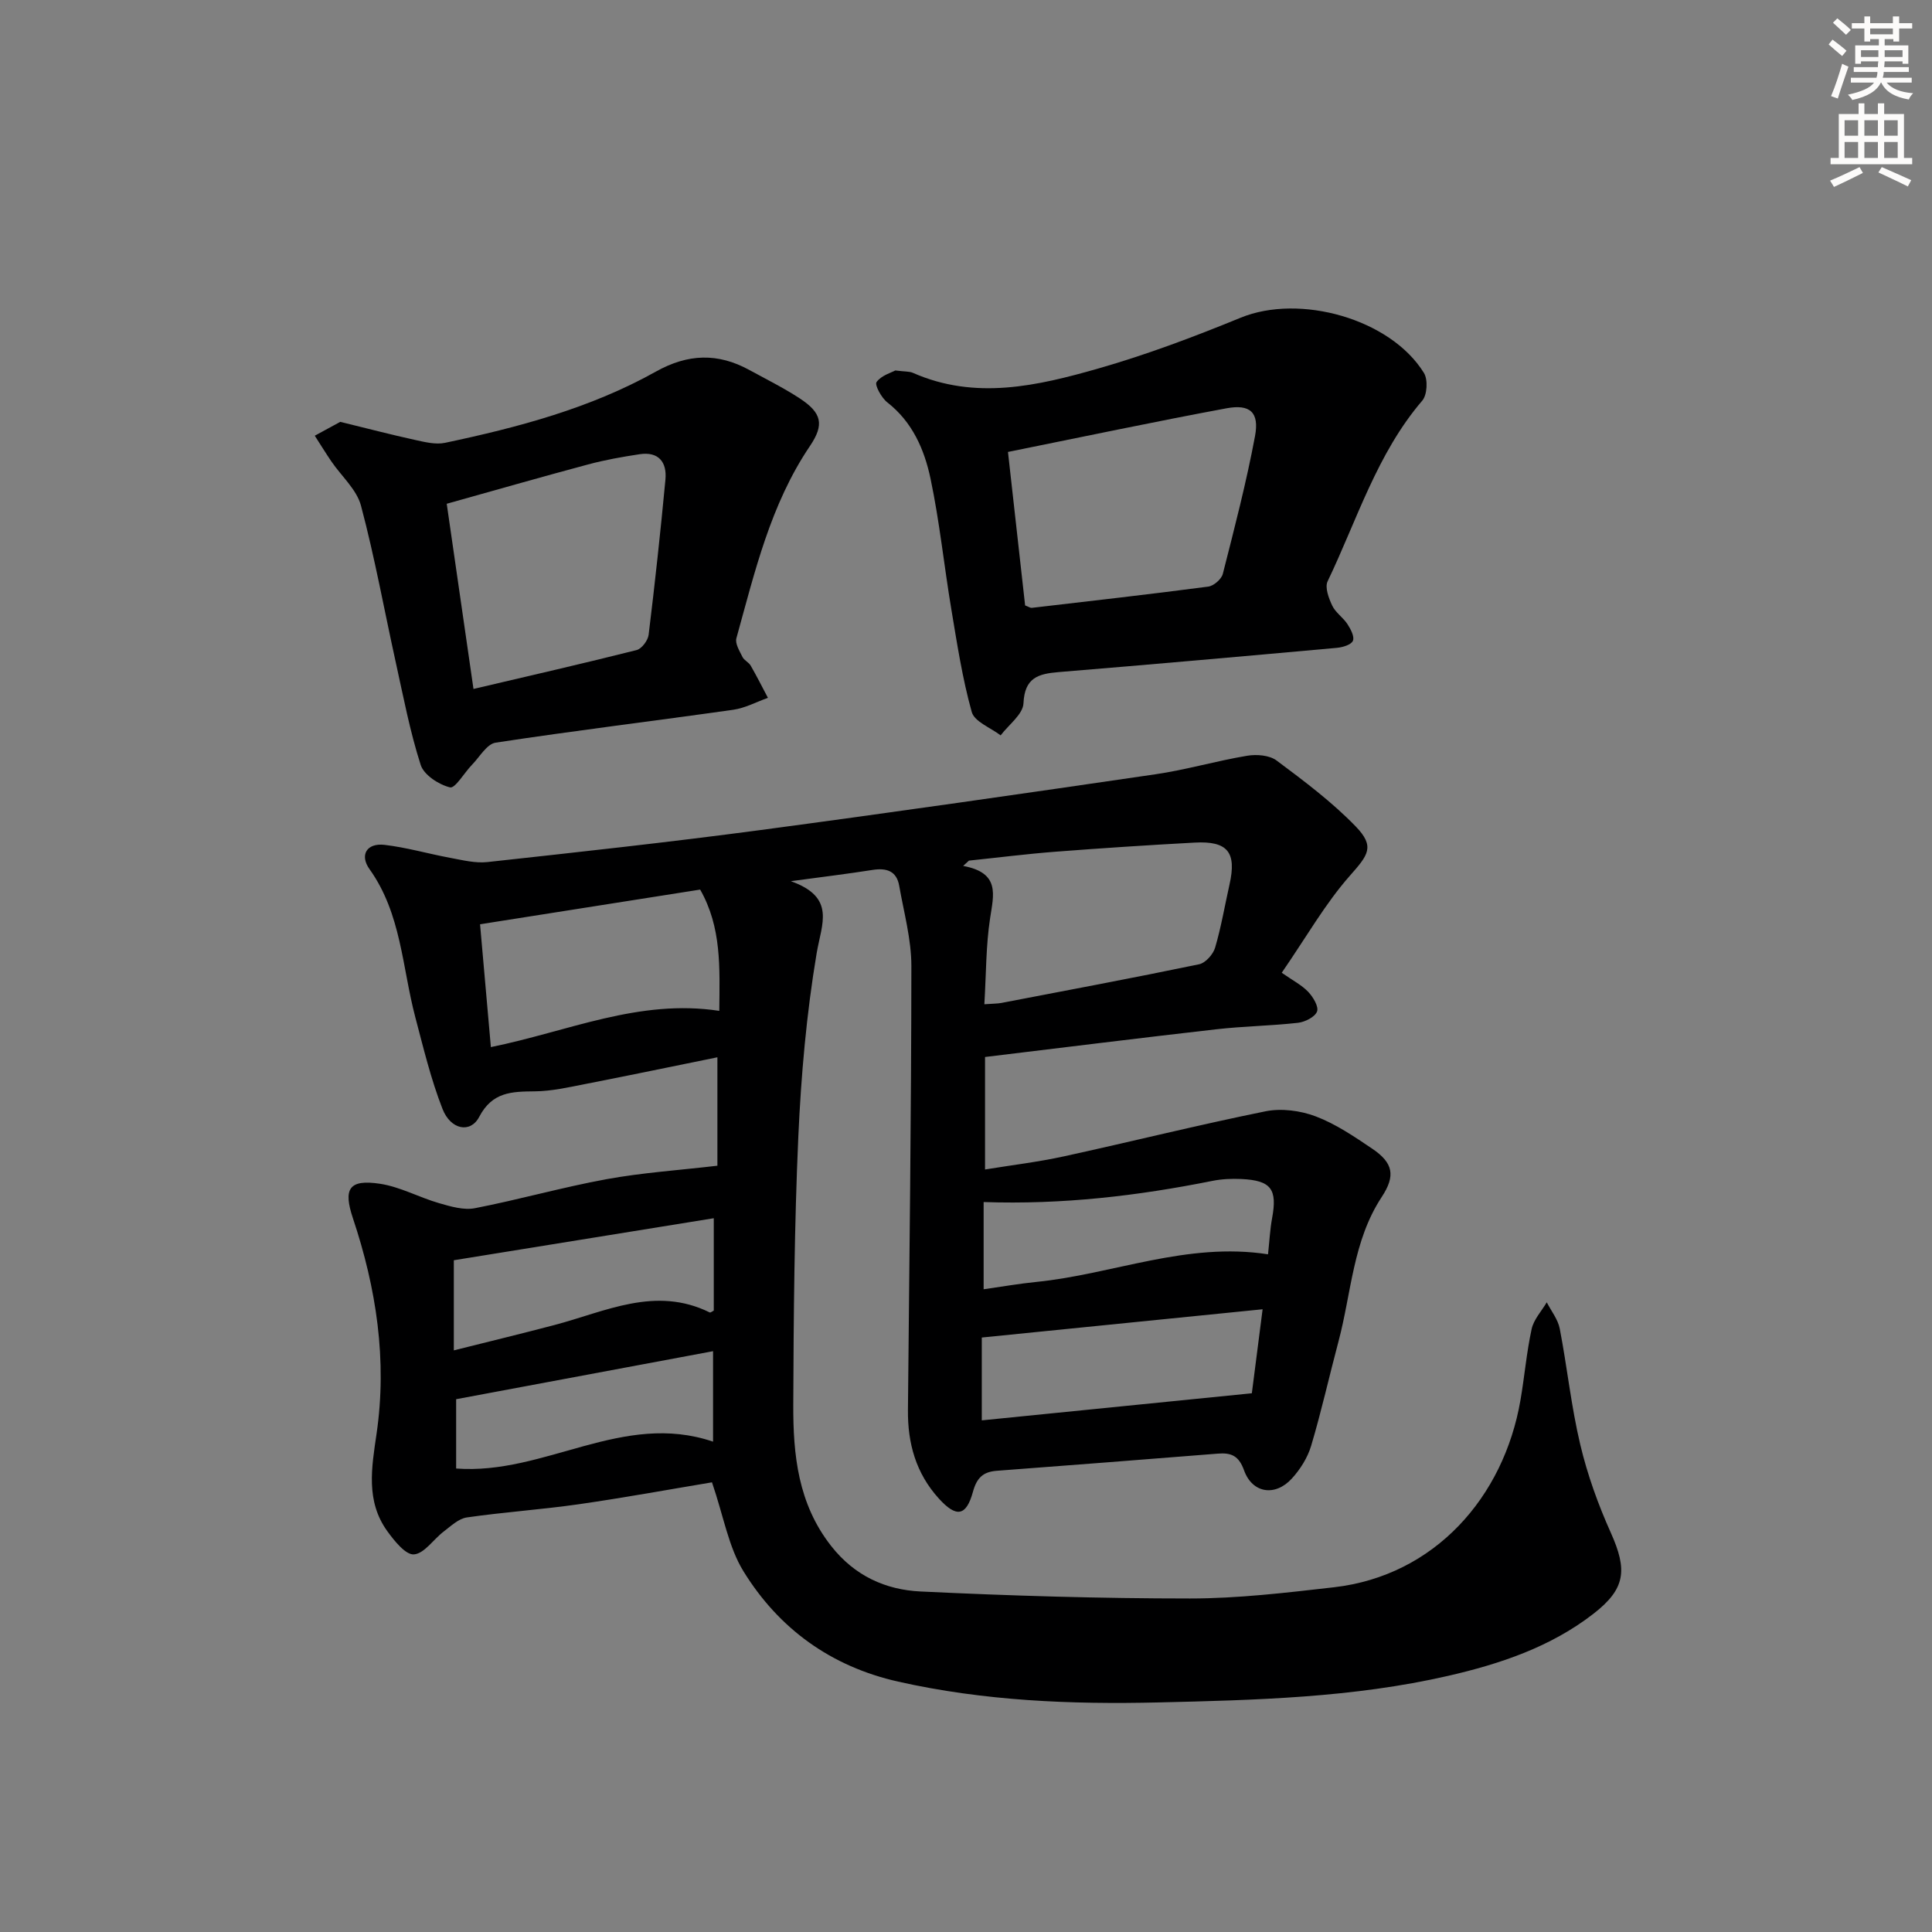
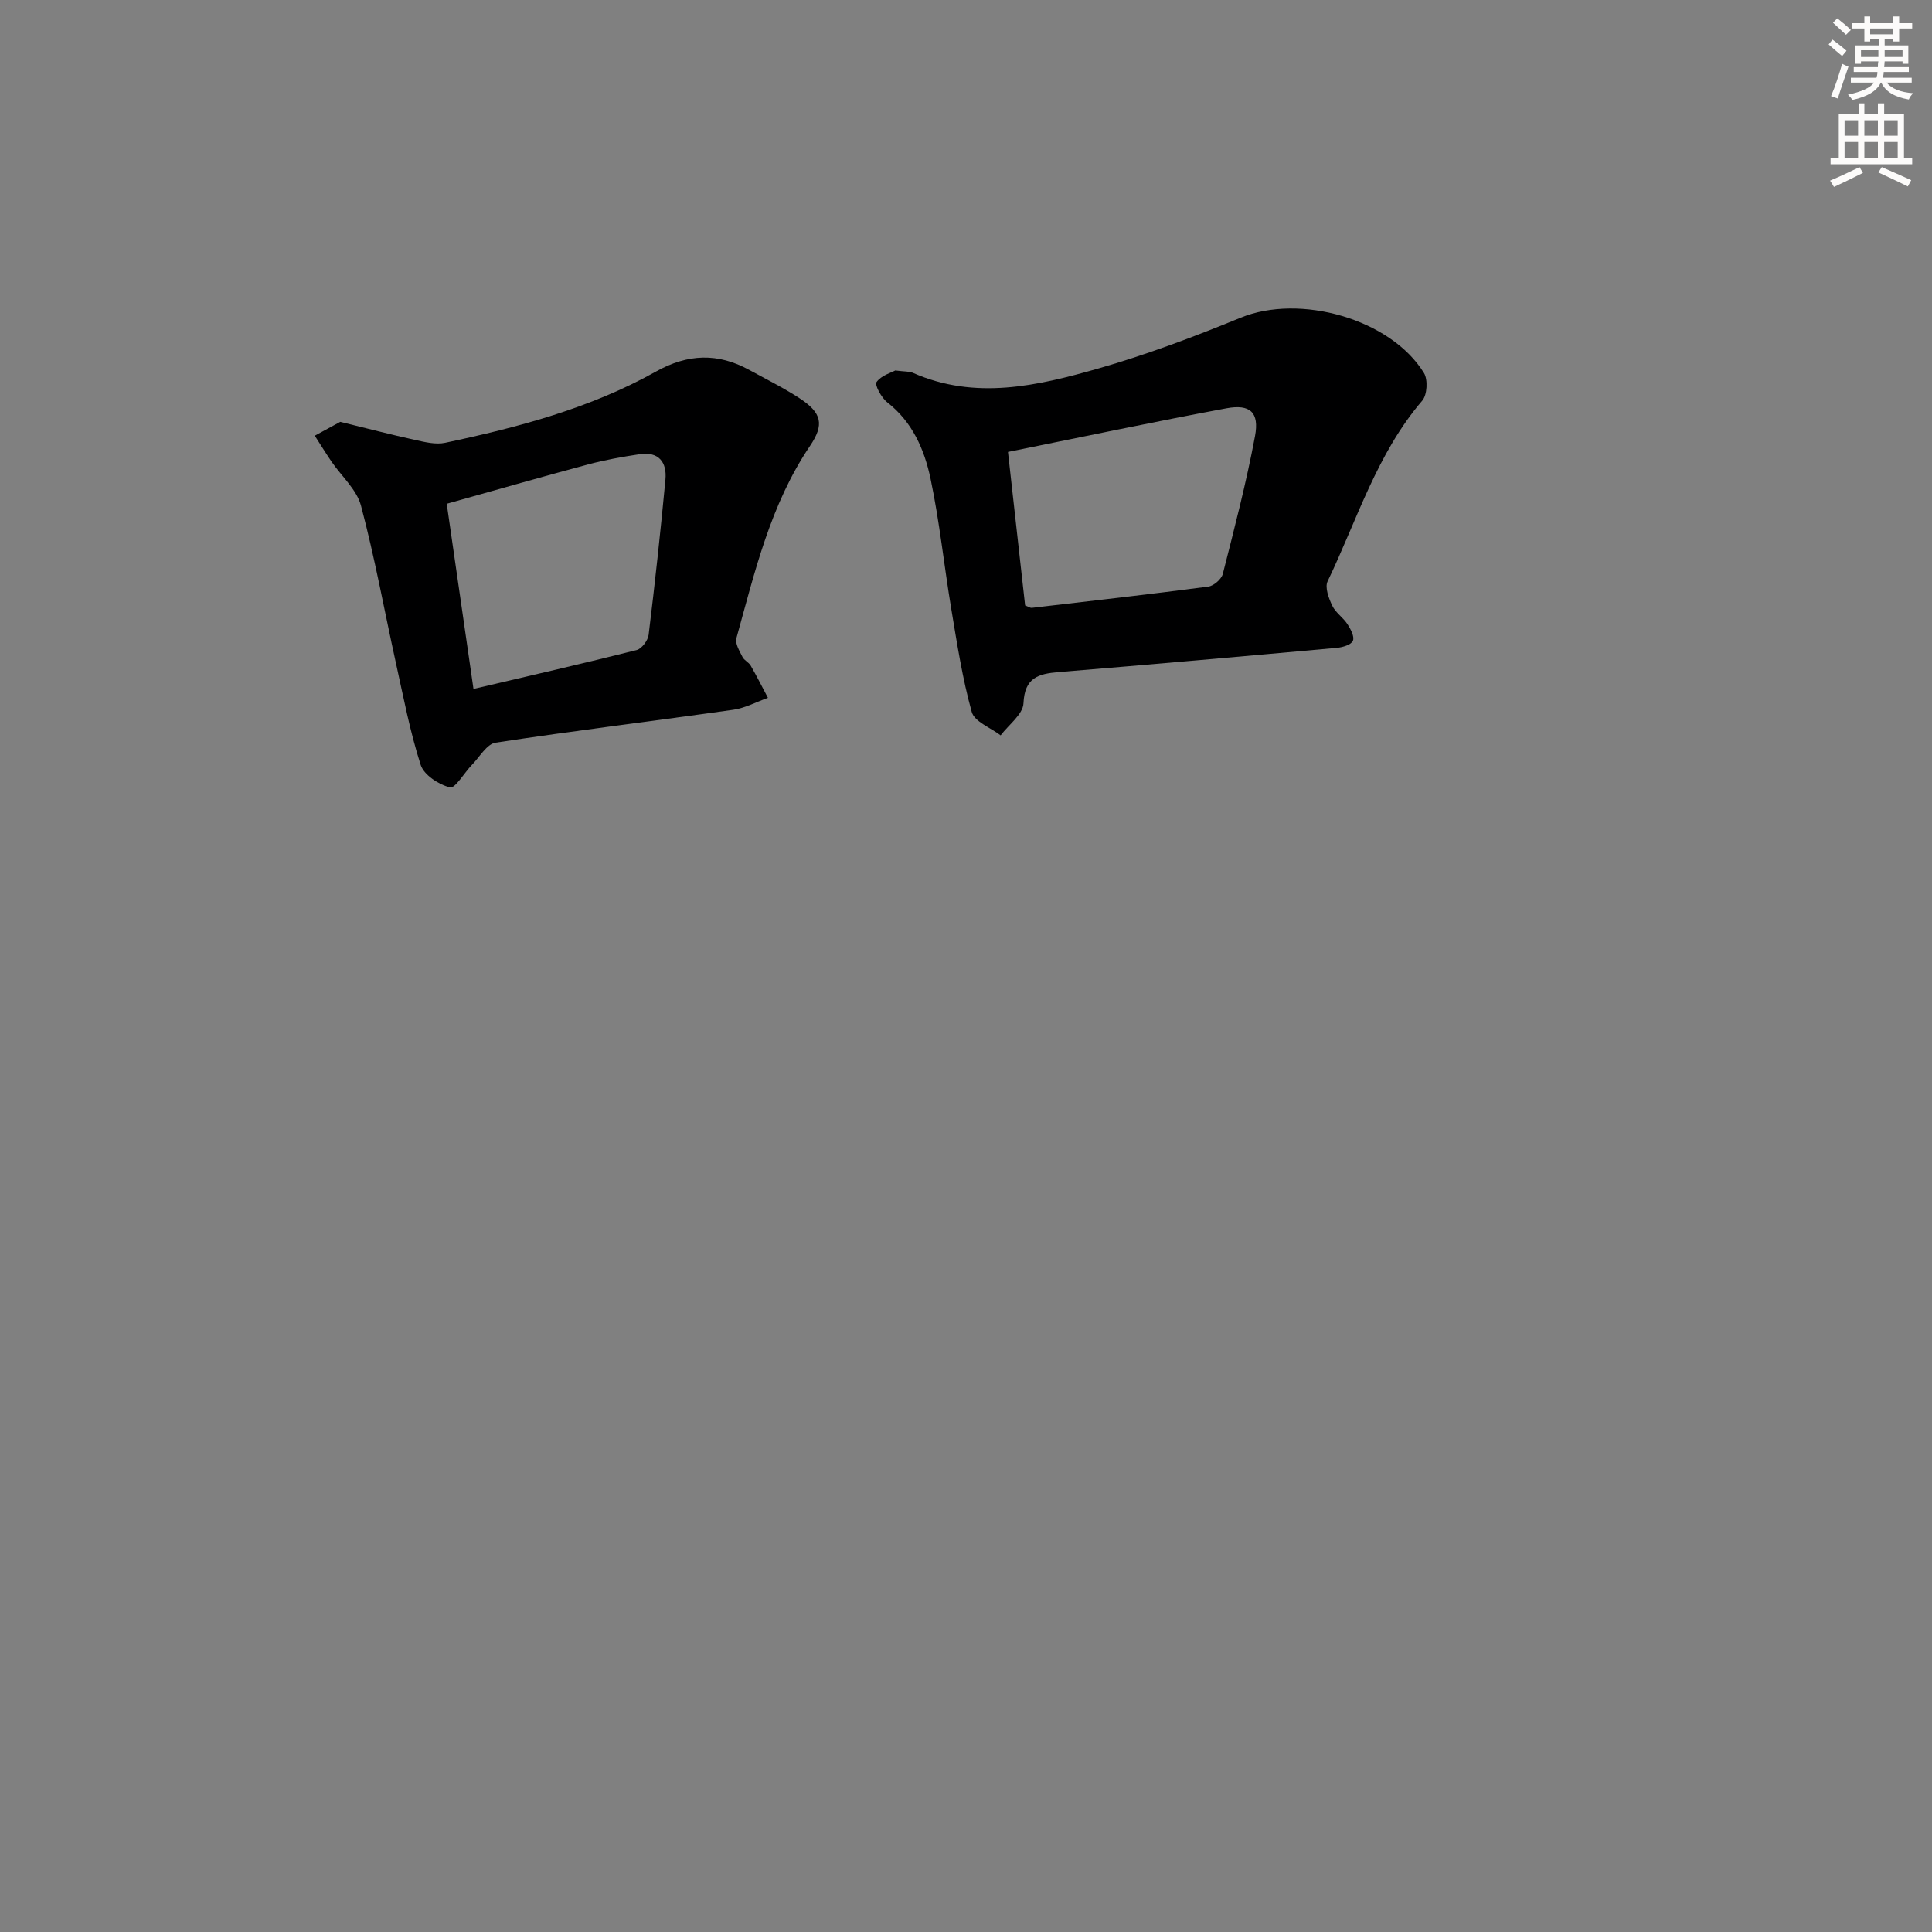
<svg xmlns="http://www.w3.org/2000/svg" enable-background="new 0 0 400 400" viewBox="0 0 400 400">
  <rect x="0" y="0" width="400" height="400" fill="#808080" stroke="none" />
  <g fill="#000001">
-     <path d="m147.41 306.9c-8.72 1.45-18.13 3.18-27.6 4.54-7.69 1.1-15.47 1.62-23.16 2.73-1.71.25-3.29 1.78-4.79 2.92-2.12 1.61-4 4.56-6.16 4.73-1.72.13-4.05-2.79-5.5-4.79-4.51-6.23-3.26-13.18-2.24-20.17 2.23-15.27-.04-30.13-4.89-44.63-2.03-6.08-.87-8.13 5.63-7.14 4.17.64 8.08 2.82 12.2 4.01 2.4.69 5.11 1.5 7.45 1.04 9.11-1.77 18.08-4.33 27.21-6 7.39-1.35 14.93-1.85 22.97-2.79 0-6.5 0-14.23 0-22.45-9.32 1.89-18.39 3.79-27.48 5.56-3.42.67-6.88 1.46-10.33 1.49-4.75.05-8.79.09-11.51 5.29-1.8 3.45-5.9 2.68-7.59-1.64-2.4-6.13-3.95-12.62-5.64-19.01-2.73-10.34-2.88-21.42-9.48-30.65-2.05-2.86-.64-5.45 3.11-5.02 4.56.53 9.03 1.84 13.56 2.68 2.56.47 5.23 1.16 7.75.88 18.82-2.06 37.64-4.11 56.4-6.61 27.32-3.64 54.6-7.57 81.88-11.56 6.39-.93 12.64-2.78 19.01-3.84 1.96-.33 4.62-.12 6.1.99 5.69 4.25 11.45 8.56 16.37 13.64 4.06 4.2 2.58 5.92-1.23 10.24-5.06 5.74-8.91 12.54-14.08 20.06 2.26 1.58 4.11 2.52 5.47 3.94 1.02 1.07 2.22 3.06 1.84 4.08-.43 1.14-2.49 2.17-3.94 2.34-5.61.63-11.29.7-16.9 1.34-15.81 1.8-31.61 3.77-47.9 5.74v23.29c5.42-.89 10.94-1.54 16.34-2.72 13.93-3.04 27.78-6.5 41.75-9.33 3.29-.66 7.22-.14 10.39 1.06 4.14 1.57 7.94 4.16 11.65 6.66 4.4 2.96 4.9 5.62 1.99 10.04-5.97 9.08-6.26 19.81-8.93 29.85-1.92 7.21-3.54 14.5-5.67 21.64-.73 2.46-2.26 4.89-4.01 6.8-3.45 3.77-8.18 3.04-9.88-1.71-1.09-3.04-2.67-3.69-5.46-3.46-15.24 1.22-30.49 2.4-45.73 3.55-2.81.21-4.14 1.42-4.94 4.34-1.41 5.16-3.48 5.35-7.07 1.4-4.75-5.24-6.46-11.44-6.39-18.34.29-30.63.69-61.27.71-91.9 0-5.54-1.55-11.09-2.52-16.62-.54-3.09-2.65-3.73-5.52-3.28-5.08.8-10.18 1.42-16.92 2.33 9.39 3.34 6.38 8.79 5.35 14.91-2.11 12.55-3.23 25.34-3.8 38.07-.82 18.45-.97 36.94-1.04 55.42-.04 10.36.97 20.49 7.85 29.25 4.86 6.19 11.26 9.06 18.5 9.41 18.57.89 37.18 1.45 55.77 1.45 9.94 0 19.91-1.19 29.8-2.32 20.88-2.39 35.17-18.66 38.63-38.71.85-4.91 1.26-9.9 2.32-14.76.43-1.98 2.05-3.7 3.13-5.53.93 1.81 2.32 3.54 2.69 5.46 1.54 7.98 2.37 16.12 4.25 24.01 1.48 6.23 3.69 12.38 6.32 18.23 3.46 7.72 3.09 11.61-3.63 16.81-8.85 6.86-19.31 10.36-30.02 12.82-19.71 4.53-39.83 5.03-59.97 5.51-18.16.43-36.15-.31-53.93-4.31-13.9-3.13-24.67-10.93-32.01-22.82-3.11-5.03-4.11-11.37-6.53-18.44zm56.39-98.98c1.89-.14 2.72-.12 3.52-.27 13.66-2.62 27.33-5.18 40.95-8.01 1.31-.27 2.89-2.04 3.3-3.42 1.26-4.27 2-8.7 2.98-13.06 1.52-6.7-.35-9.09-7.23-8.71-9.61.52-19.21 1.15-28.81 1.89-5.98.46-11.93 1.22-17.9 1.84-.4.37-.8.73-1.2 1.1 7.71 1.42 6.31 5.97 5.58 10.82-.87 5.69-.81 11.51-1.19 17.82zm-54.88 1.37c.09-9.01.49-17.29-3.96-25.11-15.21 2.4-30.24 4.76-45.57 7.18.78 8.85 1.5 17 2.24 25.43 15.99-3.24 30.7-10.05 47.29-7.5zm112.49 61.78c-19.84 1.99-39 3.92-58.14 5.85v17.15c18.6-1.86 36.91-3.7 55.91-5.61.62-4.78 1.38-10.77 2.23-17.39zm1.12-11.38c.31-2.87.42-5.19.84-7.45 1.12-6.06-.19-7.85-6.4-8.14-1.98-.09-4.02 0-5.96.39-15.48 3.1-31.07 4.94-47.36 4.38v18.06c3.74-.53 7.3-1.16 10.9-1.52 15.89-1.59 31.15-8.33 47.98-5.72zm-168.57 19.89c7.38-1.85 14.11-3.48 20.8-5.24 10.58-2.78 20.93-8.17 32.19-2.61.16.08.52-.24.83-.39 0-6.1 0-12.2 0-19.12-18.22 2.95-36.1 5.84-53.82 8.7zm.48 24.46c18.38 1.39 34.45-11.93 53.19-5.56 0-6.75 0-12.47 0-18.73-17.81 3.33-35.23 6.58-53.19 9.94z" />
    <path d="m185.36 76.7c2.01.26 2.91.17 3.64.49 12.94 5.71 25.81 2.7 38.41-.9 10-2.86 19.81-6.56 29.45-10.51 12.25-5.02 31.05.23 37.96 11.45.84 1.37.67 4.52-.35 5.71-9.41 10.99-13.51 24.72-19.6 37.41-.61 1.26.23 3.52.96 5.05.69 1.45 2.26 2.45 3.15 3.83.67 1.02 1.5 2.62 1.12 3.45s-2.13 1.34-3.33 1.45c-19.19 1.74-38.39 3.44-57.6 5.02-4.2.35-7.04 1.15-7.27 6.46-.1 2.28-3.06 4.43-4.73 6.64-2.07-1.59-5.42-2.83-5.98-4.84-1.95-6.97-3.04-14.18-4.24-21.34-1.5-8.99-2.42-18.09-4.3-27-1.27-6-3.74-11.7-8.94-15.76-1.21-.94-2.66-3.6-2.23-4.21.99-1.38 3.07-1.95 3.88-2.4zm26.88 48.65c.77.29 1.08.53 1.37.5 12.19-1.42 24.38-2.8 36.55-4.4 1.13-.15 2.73-1.54 3.01-2.63 2.41-9.47 4.88-18.95 6.67-28.54.91-4.9-1-6.65-5.89-5.75-14.96 2.78-29.84 5.93-45.26 9.04 1.22 10.88 2.37 21.25 3.55 31.78z" />
    <path d="m70.45 87.34c5.73 1.4 10.53 2.66 15.38 3.72 2.06.45 4.34 1.04 6.32.62 15.12-3.2 30.07-7.15 43.65-14.75 6.64-3.71 12.83-3.89 19.32-.34 3.49 1.91 7.08 3.69 10.41 5.86 4.64 3.04 5.17 5.44 2.15 9.91-8.17 12.09-11.41 26.06-15.22 39.79-.3 1.1.66 2.64 1.26 3.86.34.71 1.3 1.1 1.7 1.8 1.26 2.18 2.39 4.44 3.57 6.67-2.39.85-4.72 2.12-7.18 2.47-16.39 2.32-32.84 4.32-49.2 6.81-1.82.28-3.3 2.95-4.88 4.57-1.59 1.63-3.49 4.95-4.56 4.69-2.33-.57-5.4-2.57-6.07-4.65-2.22-6.9-3.58-14.09-5.15-21.19-2.39-10.83-4.36-21.77-7.21-32.48-.9-3.37-4.06-6.12-6.15-9.19-1.18-1.74-2.28-3.53-3.42-5.3 1.88-1.02 3.77-2.05 5.28-2.87zm27.58 55.3c11.91-2.8 22.87-5.3 33.77-8.05 1.06-.27 2.34-1.98 2.49-3.15 1.31-10.7 2.47-21.41 3.48-32.14.34-3.6-1.4-5.85-5.33-5.26-3.59.54-7.19 1.18-10.69 2.12-9.7 2.6-19.36 5.37-29.26 8.14 1.86 12.87 3.63 25.11 5.54 38.34z" />
  </g>
  <path d="m378.6 9.2.8-1c.9.7 1.9 1.4 2.9 2.3l-.9 1.1c-1.1-.9-2-1.7-2.8-2.4zm.5 10.7c.9-2.1 1.6-4.3 2.3-6.7.4.2.8.4 1.3.6-.7 2.1-1.5 4.3-2.2 6.6zm.4-15.2.9-.9c1 .8 2 1.6 2.8 2.4l-1 1c-1-.9-1.9-1.8-2.7-2.5zm12.5-1.3h1.2v1.4h2.7v1.1h-2.7v2.7h-1.2v-.5h-1.8v1.3h4.9v3.8h-1.2v-.5h-3.7c0 .4-.1.9-.1 1.2h5.1v1h-5.2c0 .5-.1.9-.2 1.2h6v1h-5.2c1.1 1.3 2.9 2 5.5 2.2-.4.4-.7.8-.9 1.3-2.9-.5-4.8-1.6-5.7-3.5h-.1c-.8 1.7-2.7 2.9-5.9 3.6-.2-.4-.6-.8-.9-1.1 2.8-.6 4.6-1.4 5.4-2.5h-4.8v-1h5.3c.1-.3.2-.7.2-1.2h-4.9v-1h5c0-.4 0-.8.1-1.2h-3.6v.5h-1.2v-3.8h4.9v-1.3h-1.8v.5h-1.2v-2.7h-2.6v-1.1h2.6v-1.4h1.2v1.4h4.7v-1.4zm-6.7 8.4h3.6c0-.4 0-.9 0-1.4h-3.6zm1.9-4.7h4.7v-1.2h-4.7zm6.7 3.3h-3.7v1.4h3.7z" fill="#fcfbfa" />
  <path d="m384.7 21.4h1.3v2.2h2.8v-2.2h1.3v2.2h4.1v9.1h1.7v1.3h-16.9v-1.3h1.7v-9.1h4.1v-2.2zm.3 13.2.7 1.2c-1.8.9-3.8 1.9-6 2.9-.2-.4-.5-.8-.8-1.3 2.4-1 4.4-2 6.1-2.8zm-3.1-6.5h2.8v-3.2h-2.8zm0 4.6h2.8v-3.3h-2.8zm4.1-4.6h2.8v-3.2h-2.8zm0 4.6h2.8v-3.3h-2.8zm3.6 1.9c2.1.9 4.1 1.8 6.1 2.7l-.7 1.3c-2.2-1.1-4.2-2-6.1-2.9zm3.3-9.7h-2.8v3.2h2.8zm-2.8 7.8h2.8v-3.3h-2.8z" fill="#fcfbfa" />
</svg>